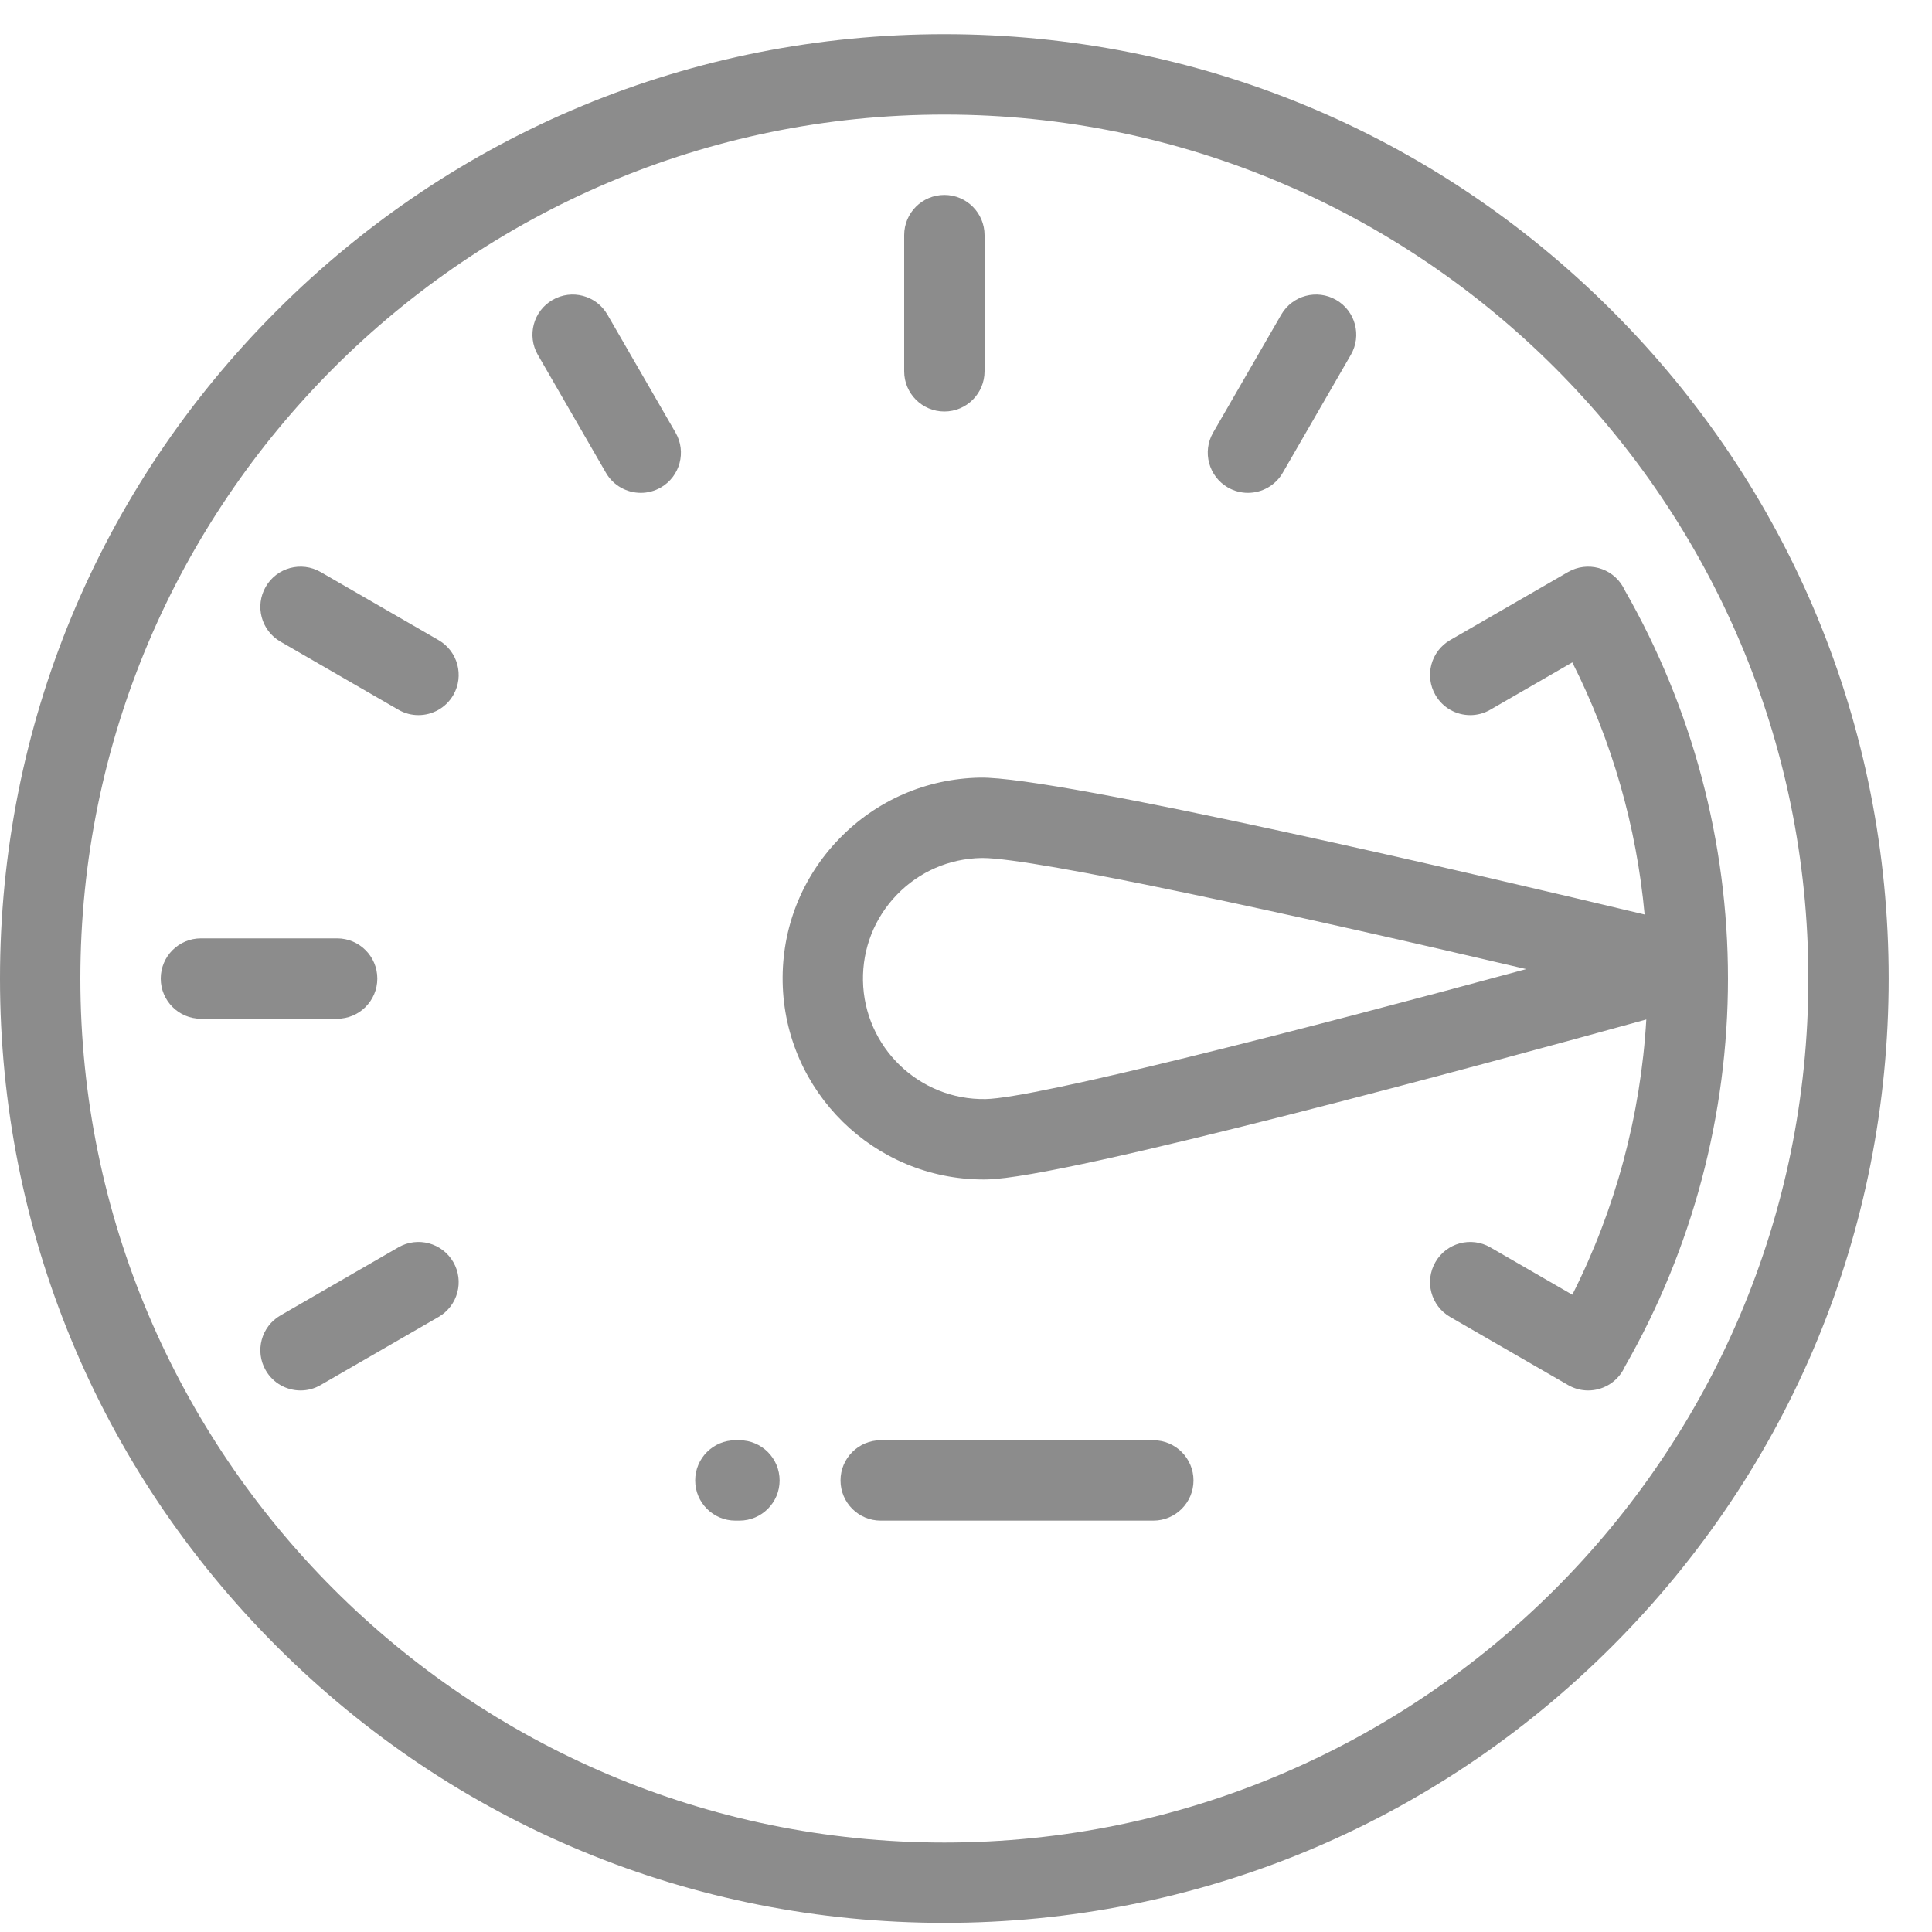
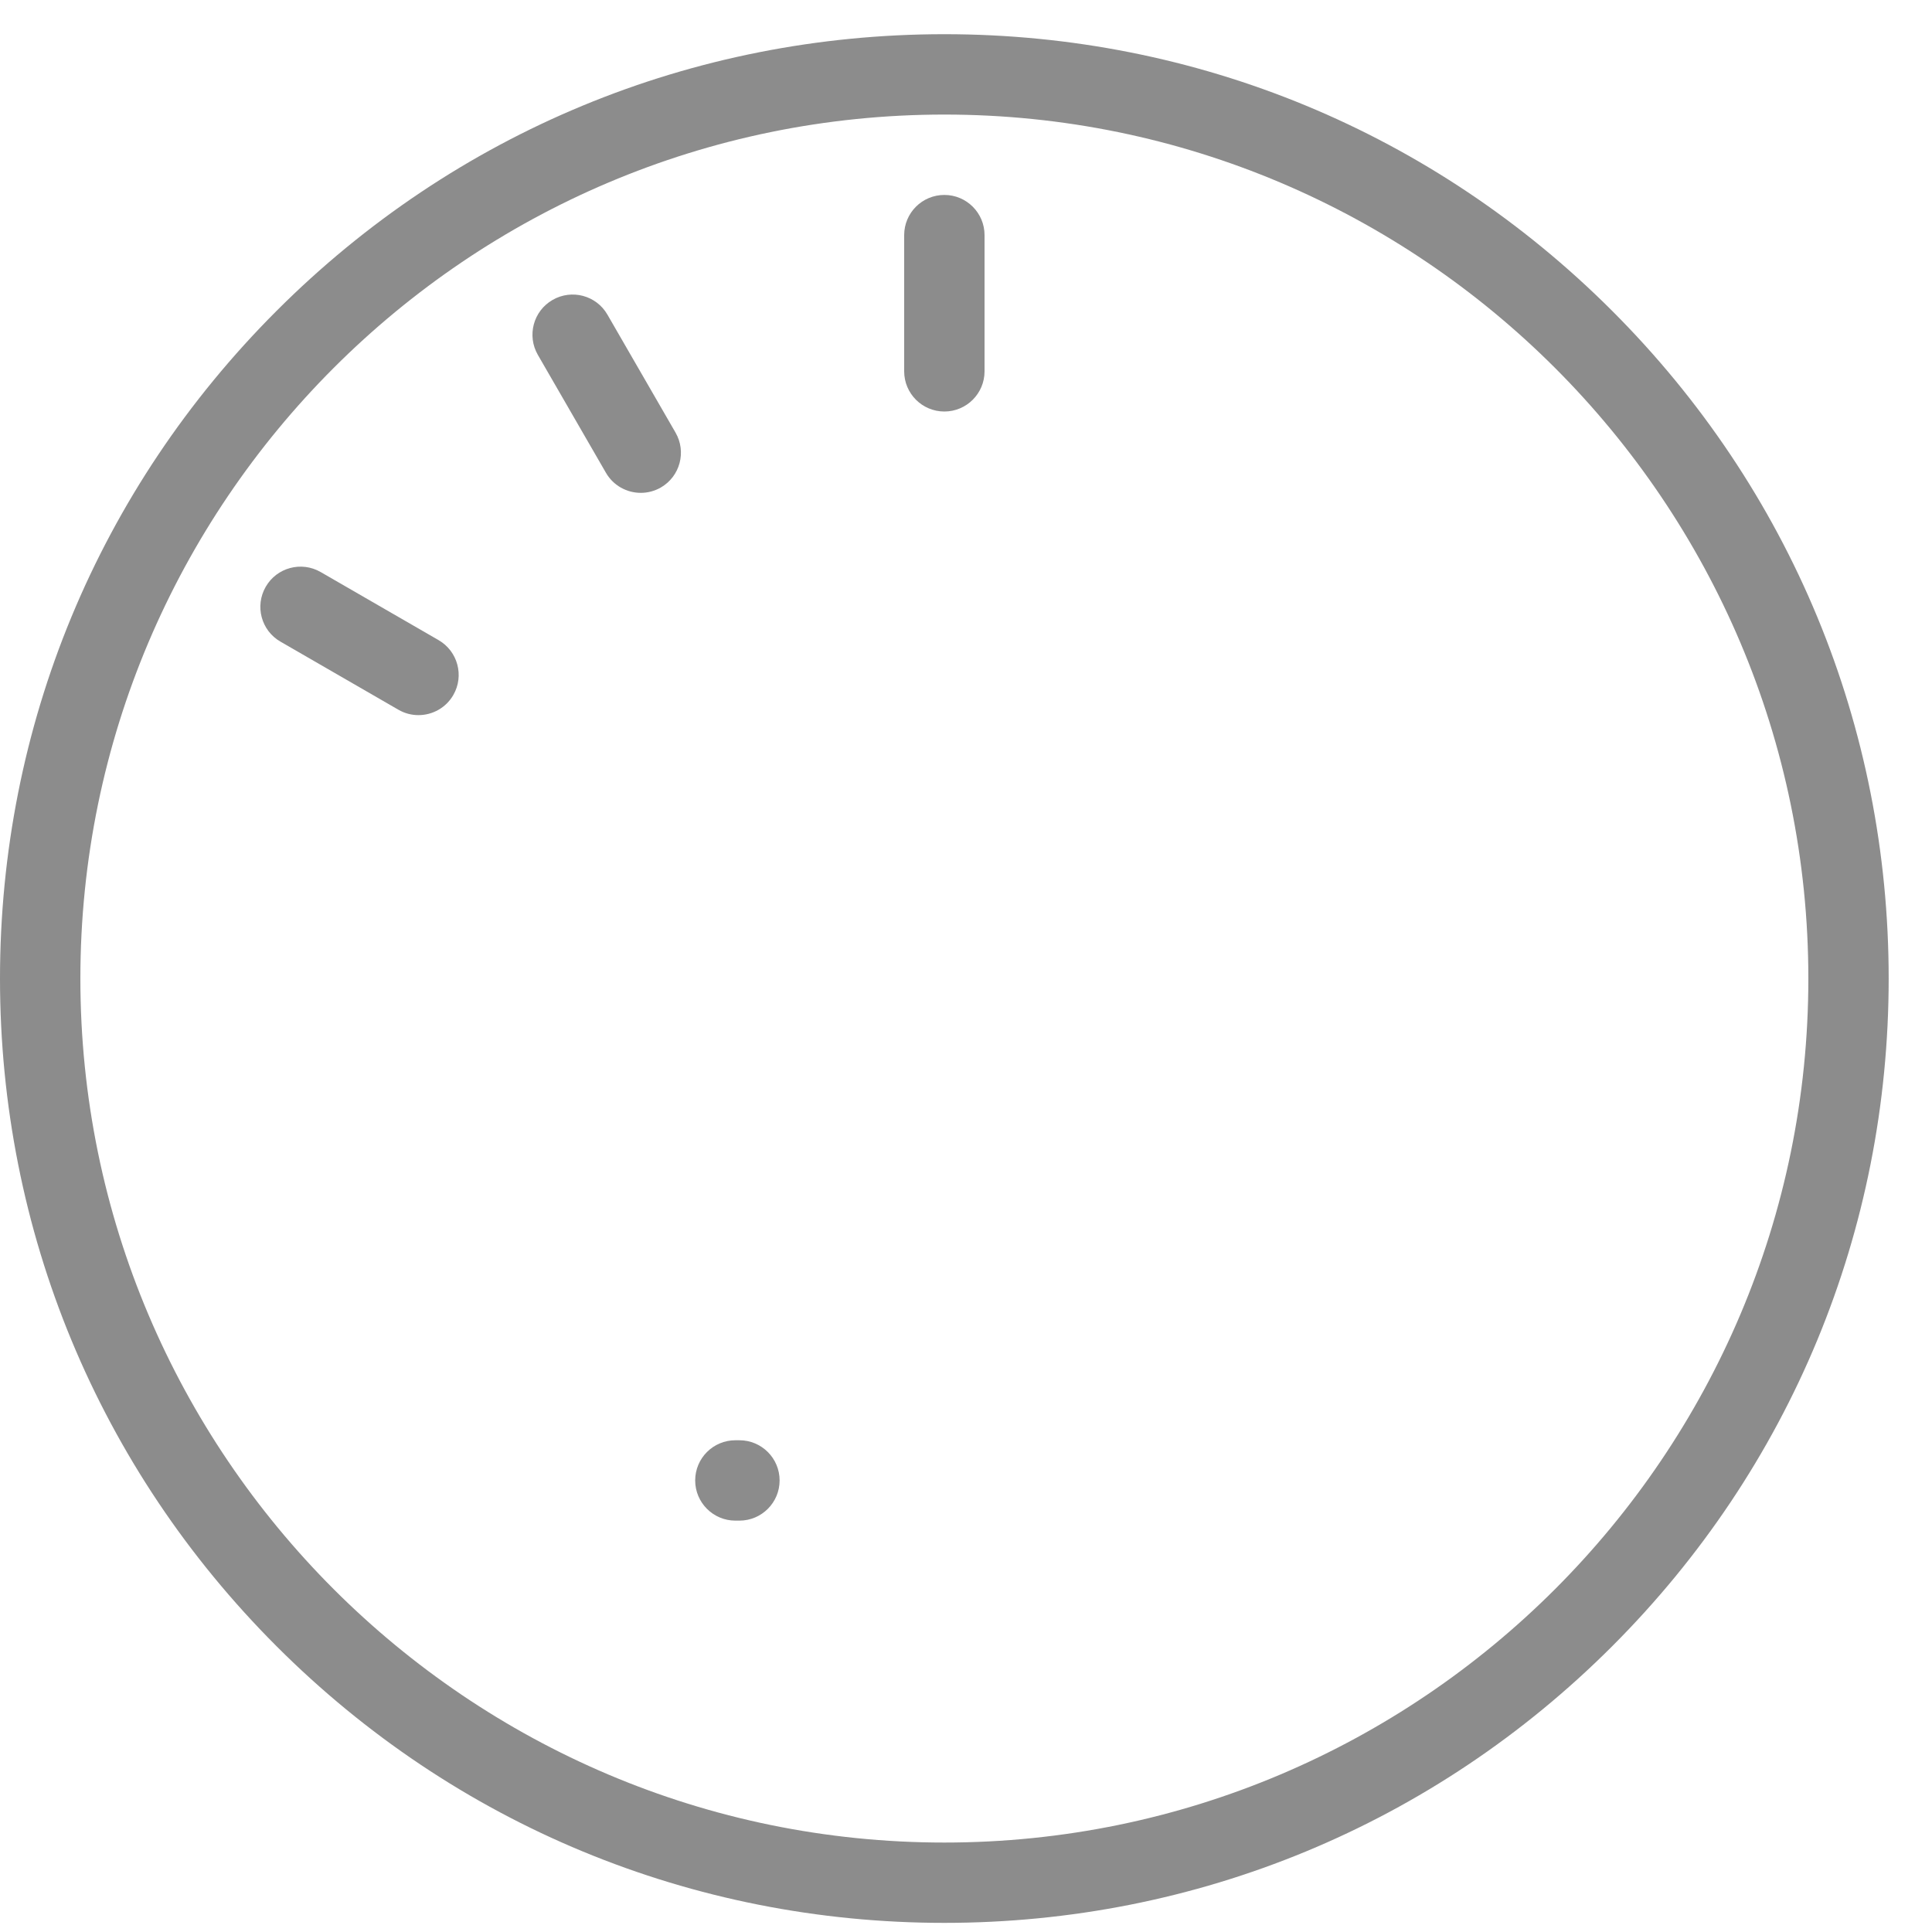
<svg xmlns="http://www.w3.org/2000/svg" width="40px" height="40px" viewBox="0 0 40 40" version="1.1">
  <title>07976407-BC76-4241-9062-973E88C6343D</title>
  <desc>Created with sketchtool.</desc>
  <defs />
  <g id="Services---mobile" stroke="none" stroke-width="1" fill="none" fill-rule="evenodd" transform="translate(-1380, -5025)">
    <g id="agile" transform="translate(1380, 5025.708)" fill="#8C8C8C" fill-rule="nonzero">
      <path d="M33.377,5.727 C29.684,2.034 24.774,0 19.552,0 C14.329,0 9.419,2.034 5.727,5.727 C2.034,9.419 0,14.329 0,19.552 C0,24.774 2.034,29.684 5.727,33.377 C9.42,37.07 14.329,39.103 19.552,39.103 C24.774,39.103 29.684,37.07 33.377,33.377 C37.07,29.684 39.103,24.774 39.103,19.552 C39.103,14.329 37.07,9.419 33.377,5.727 Z M19.552,37.44 C9.688,37.44 1.664,29.415 1.664,19.552 C1.664,9.688 9.688,1.664 19.552,1.664 C29.415,1.664 37.44,9.688 37.44,19.552 C37.44,29.415 29.415,37.44 19.552,37.44 Z" id="Shape" />
-       <path d="M35.776,19.552 C35.776,16.731 35.037,13.955 33.641,11.516 C33.629,11.49 33.616,11.465 33.602,11.44 C33.372,11.042 32.864,10.906 32.465,11.135 L30.023,12.545 C29.625,12.775 29.489,13.284 29.719,13.682 C29.873,13.949 30.152,14.098 30.44,14.098 C30.581,14.098 30.724,14.062 30.855,13.986 L32.553,13.006 C33.375,14.634 33.883,16.407 34.05,18.226 C30.781,17.445 21.917,15.365 20.291,15.392 C19.18,15.412 18.143,15.862 17.371,16.662 C16.599,17.461 16.184,18.513 16.204,19.624 C16.244,21.893 18.102,23.712 20.362,23.712 C20.387,23.712 20.411,23.711 20.436,23.711 C22.064,23.682 30.844,21.295 34.085,20.399 C33.969,22.385 33.447,24.327 32.553,26.098 L30.855,25.117 C30.457,24.887 29.948,25.024 29.719,25.422 C29.489,25.82 29.625,26.328 30.023,26.558 L32.465,27.968 C32.596,28.044 32.739,28.08 32.881,28.08 C33.168,28.08 33.448,27.93 33.602,27.664 C33.616,27.639 33.629,27.613 33.641,27.587 C35.037,25.149 35.776,22.372 35.776,19.552 Z M20.407,22.047 C19.029,22.072 17.892,20.971 17.867,19.595 C17.856,18.929 18.105,18.297 18.568,17.818 C19.031,17.338 19.653,17.068 20.32,17.056 C20.327,17.056 20.335,17.056 20.343,17.056 C21.431,17.056 26.874,18.248 31.599,19.356 C26.88,20.636 21.436,22.029 20.407,22.047 Z" id="Shape" />
      <path d="M19.552,7.812 C20.011,7.812 20.384,7.439 20.384,6.98 L20.384,4.16 C20.384,3.7 20.011,3.328 19.552,3.328 C19.092,3.328 18.72,3.7 18.72,4.16 L18.72,6.98 C18.72,7.439 19.092,7.812 19.552,7.812 Z" id="Shape" />
-       <path d="M7.812,19.552 C7.812,19.092 7.439,18.72 6.98,18.72 L4.16,18.72 C3.701,18.72 3.328,19.092 3.328,19.552 C3.328,20.011 3.7,20.384 4.16,20.384 L6.98,20.384 C7.439,20.384 7.812,20.011 7.812,19.552 Z" id="Shape" />
-       <path d="M8.248,25.117 L5.806,26.527 C5.408,26.757 5.272,27.266 5.502,27.664 C5.656,27.931 5.935,28.08 6.223,28.08 C6.364,28.08 6.507,28.044 6.638,27.968 L9.08,26.558 C9.478,26.328 9.615,25.82 9.385,25.422 C9.155,25.024 8.646,24.887 8.248,25.117 Z" id="Shape" />
      <path d="M12.576,5.806 C12.347,5.408 11.838,5.272 11.44,5.502 C11.042,5.731 10.906,6.24 11.135,6.638 L12.545,9.08 C12.699,9.347 12.979,9.496 13.267,9.496 C13.408,9.496 13.551,9.46 13.682,9.385 C14.08,9.155 14.216,8.646 13.986,8.248 L12.576,5.806 Z" id="Shape" />
      <path d="M9.08,12.545 L6.638,11.135 C6.24,10.906 5.731,11.042 5.502,11.44 C5.272,11.838 5.408,12.347 5.806,12.576 L8.248,13.986 C8.379,14.062 8.522,14.098 8.663,14.098 C8.951,14.098 9.231,13.949 9.385,13.682 C9.615,13.284 9.478,12.775 9.08,12.545 Z" id="Shape" />
-       <path d="M25.422,9.385 C25.553,9.46 25.696,9.496 25.837,9.496 C26.124,9.496 26.404,9.347 26.558,9.08 L27.968,6.638 C28.198,6.24 28.062,5.731 27.664,5.502 C27.266,5.272 26.757,5.408 26.527,5.806 L25.117,8.248 C24.887,8.646 25.024,9.155 25.422,9.385 Z" id="Shape" />
-       <path d="M23.878,29.111 L18.234,29.111 C17.775,29.111 17.402,29.483 17.402,29.943 C17.402,30.402 17.775,30.775 18.234,30.775 L23.878,30.775 C24.337,30.775 24.71,30.402 24.71,29.943 C24.71,29.483 24.337,29.111 23.878,29.111 Z" id="Shape" />
      <path d="M15.309,29.111 L15.225,29.111 C14.766,29.111 14.393,29.483 14.393,29.943 C14.393,30.402 14.766,30.775 15.225,30.775 L15.309,30.775 C15.768,30.775 16.141,30.402 16.141,29.943 C16.141,29.483 15.768,29.111 15.309,29.111 Z" id="Shape" />
    </g>
  </g>
</svg>